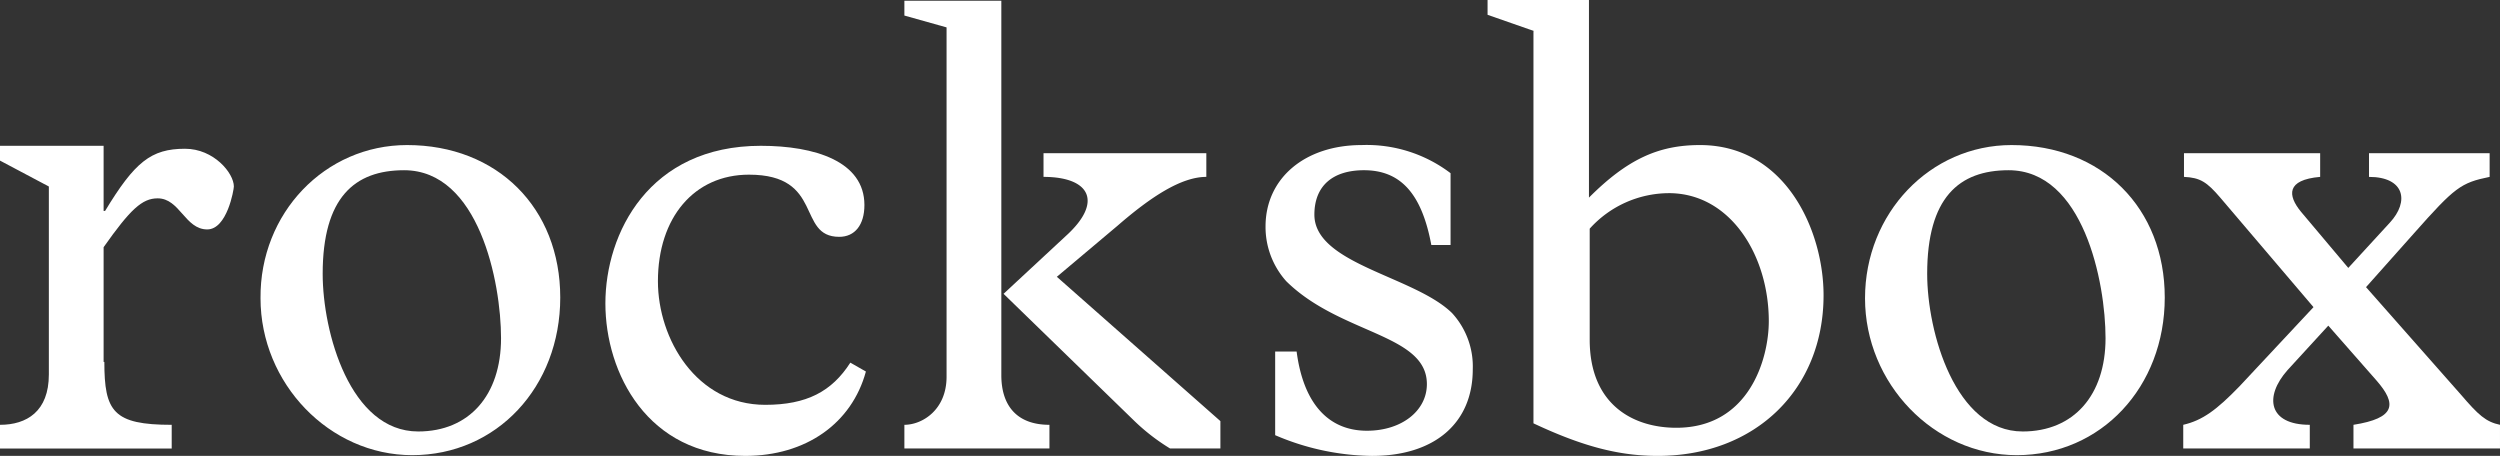
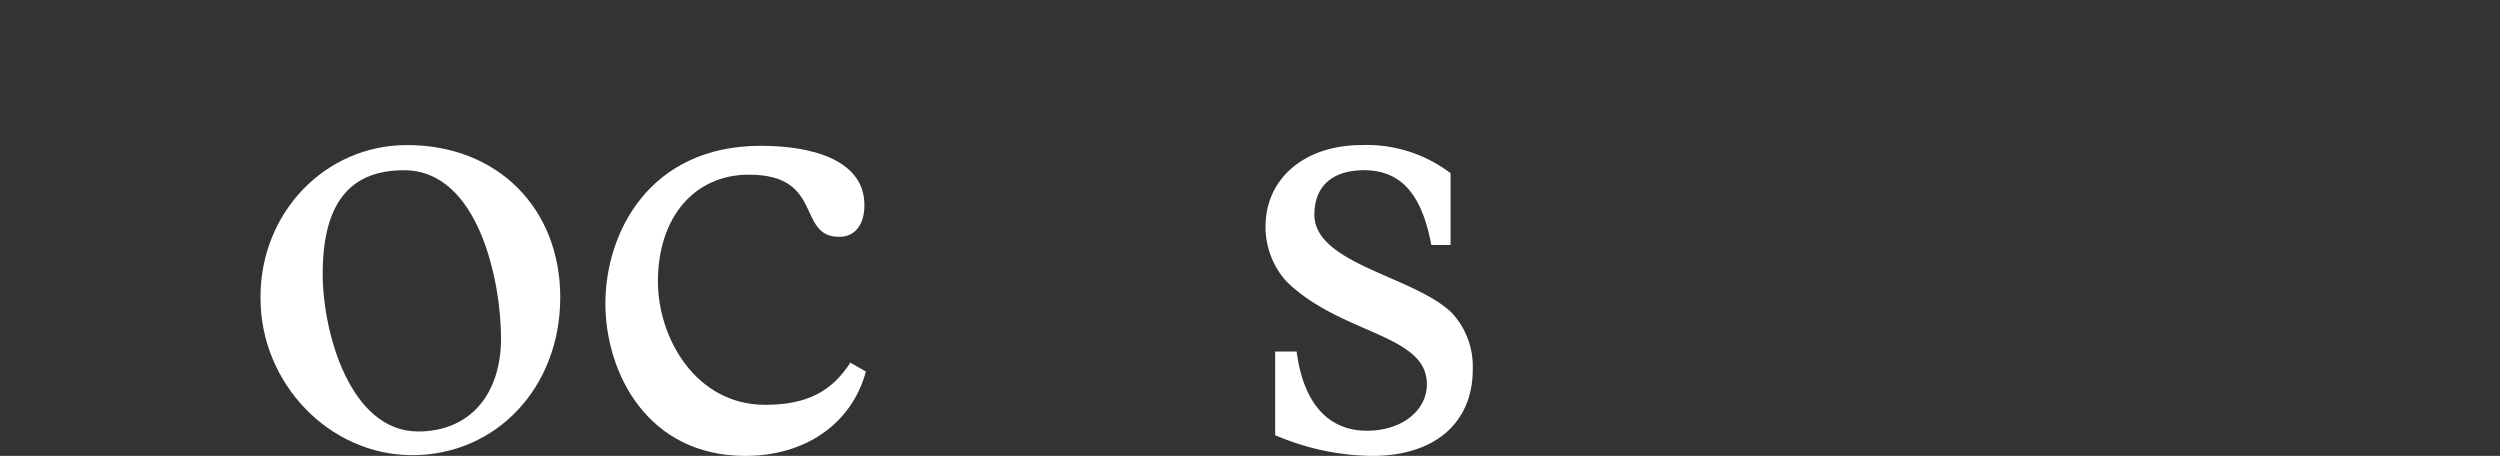
<svg xmlns="http://www.w3.org/2000/svg" viewBox="0 0 300 54.707">
  <rect x="0" y="0" width="300" height="54.707" fill="#333333" stroke="none" />
-   <path d="M12.522,66.075c0,5.95,1.066,7.549,8.082,7.549v2.842H0v-2.842c3.197,0,5.862-1.599,5.862-6.039V45.027L0,41.918V40.142H12.433v7.815h.178c3.552-5.862,5.506-7.46,9.591-7.46,3.464,0,5.861,2.931,5.861,4.529,0,.355-.799,5.151-3.197,5.151-2.664,0-3.286-3.73-5.95-3.73-1.865,0-3.286,1.332-6.483,5.862V66.075Z" transform="translate(0 -22.646)" fill="#fff" />
  <path d="M50.178,74.423c6.128,0,9.947-4.352,9.947-11.19,0-6.75-2.664-20.16-11.634-20.16-5.95,0-9.769,3.286-9.769,12.433,0,7.016,3.286,18.916,11.457,18.916M48.846,40.053c10.835,0,18.384,7.549,18.384,18.295s-7.638,18.917-17.762,18.917c-9.947,0-18.206-8.615-18.206-18.828-.089-10.213,7.726-18.384,17.584-18.384" transform="translate(0 -22.646)" fill="#fff" />
  <path d="M103.908,67.229c-1.687,6.217-7.194,10.124-14.476,10.124-11.723,0-16.785-9.947-16.785-18.295,0-8.437,5.24-18.916,18.65-18.916,6.483,0,12.433,1.865,12.433,7.105,0,2.398-1.155,3.819-3.02,3.819-5.151,0-1.776-7.46-10.835-7.46-6.572,0-10.924,5.151-10.924,12.789,0,6.927,4.618,14.831,12.877,14.831,4.973,0,7.993-1.599,10.213-5.062Z" transform="translate(0 -22.646)" fill="#fff" />
-   <path d="M146.448,73.179v3.286h-6.039a24.42,24.42,0,0,1-4.263-3.286L120.426,57.904l7.46-6.927c4.529-4.085,2.931-7.105-2.664-7.105V41.03H144.76v2.842c-3.019,0-6.661,2.398-10.657,5.862l-7.282,6.128ZM120.16,67.673c0,3.552,1.776,5.95,5.773,5.95v2.842H108.526v-2.842c2.131,0,5.062-1.776,5.062-5.773V25.933l-5.062-1.421V22.735H120.16Z" transform="translate(0 -22.646)" fill="#fff" />
  <path d="M174.245,52.043h-2.487c-1.155-6.217-3.73-8.97-8.082-8.97-3.73,0-5.95,1.865-5.95,5.329,0,5.95,11.989,7.371,16.519,11.812a9.472,9.472,0,0,1,2.487,6.75c0,6.483-4.618,10.391-12.078,10.391A30.21,30.21,0,0,1,153.02,74.867V64.831h2.575c.799,6.128,3.73,9.503,8.437,9.503,4.174,0,7.194-2.398,7.194-5.595,0-6.039-10.391-5.95-16.874-12.345a9.75,9.75,0,0,1-2.487-6.572c0-5.773,4.707-9.769,11.545-9.769a16.633,16.633,0,0,1,10.657,3.375v8.614Z" transform="translate(0 -22.646)" fill="#fff" />
-   <path d="M190.764,63.41c0,7.815,5.24,10.568,10.391,10.568,8.792,0,11.101-8.348,11.101-12.789,0-7.904-4.618-15.364-11.989-15.364a12.85,12.85,0,0,0-9.503,4.263ZM184.103,26.377l-5.595-1.954V22.646h12.167V46.359c4.618-4.618,8.348-6.306,13.322-6.306,10.302,0,14.831,10.302,14.831,18.028,0,11.279-8.171,19.272-19.893,19.272-4.529,0-8.881-1.066-14.92-3.908V26.377Z" transform="translate(0 -22.646)" fill="#fff" />
-   <path d="M242.718,74.423c6.128,0,9.947-4.352,9.947-11.19,0-6.75-2.664-20.16-11.634-20.16-5.95,0-9.769,3.286-9.769,12.433,0,7.016,3.375,18.916,11.457,18.916m-1.332-34.369c10.835,0,18.384,7.549,18.384,18.295s-7.638,18.917-17.762,18.917c-9.947,0-18.206-8.615-18.206-18.828s7.815-18.384,17.584-18.384" transform="translate(0 -22.646)" fill="#fff" />
-   <path d="M277.62,59.503,266.43,46.359c-1.599-1.865-2.398-2.398-4.352-2.487V41.03h16.341v2.842c-4.085.355-3.908,2.22-2.309,4.174l5.684,6.75,4.973-5.417c2.398-2.575,1.776-5.506-2.487-5.506V41.03h14.476v2.842c-3.464.71-4.174,1.243-9.059,6.75l-5.773,6.483,11.368,12.877c2.131,2.487,3.019,3.286,4.707,3.641v2.842H282.416v-2.842c5.062-.799,5.24-2.487,2.753-5.329l-5.773-6.572-4.885,5.329c-2.842,3.197-2.309,6.572,2.664,6.572v2.842H261.989v-2.842c2.309-.533,3.996-1.776,6.75-4.618Z" transform="translate(0 -22.646)" fill="#fff" />
</svg>